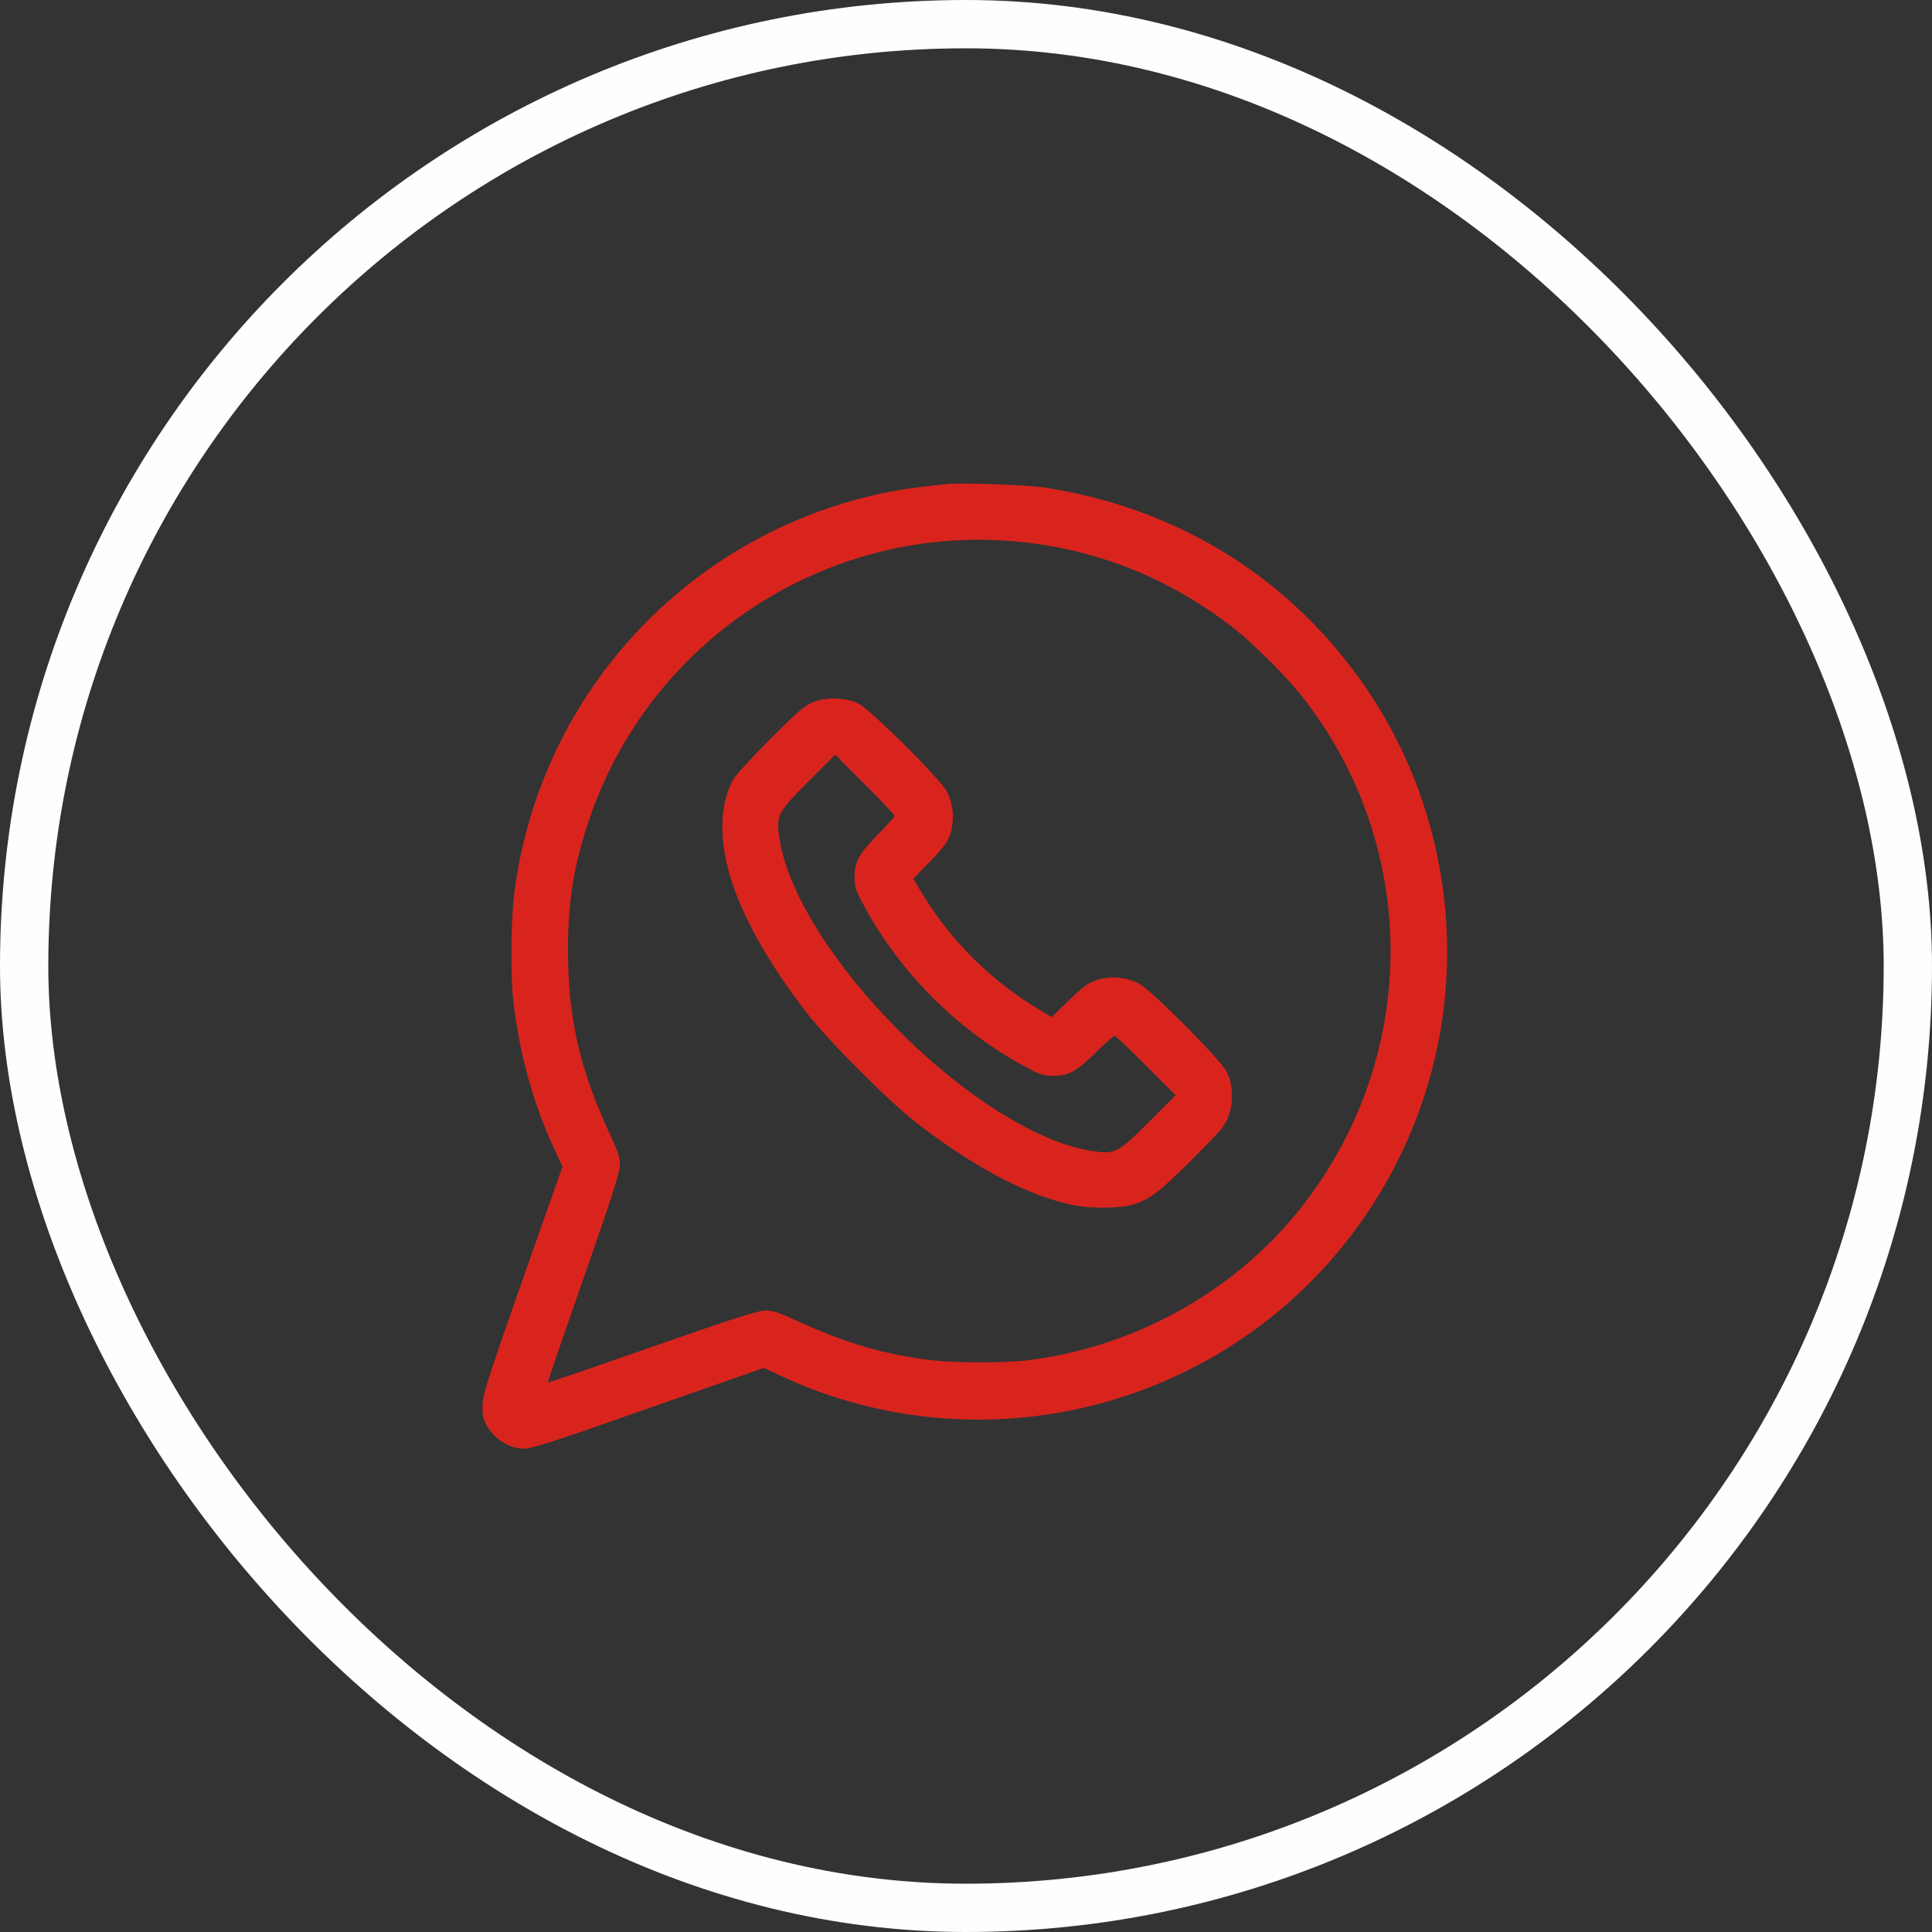
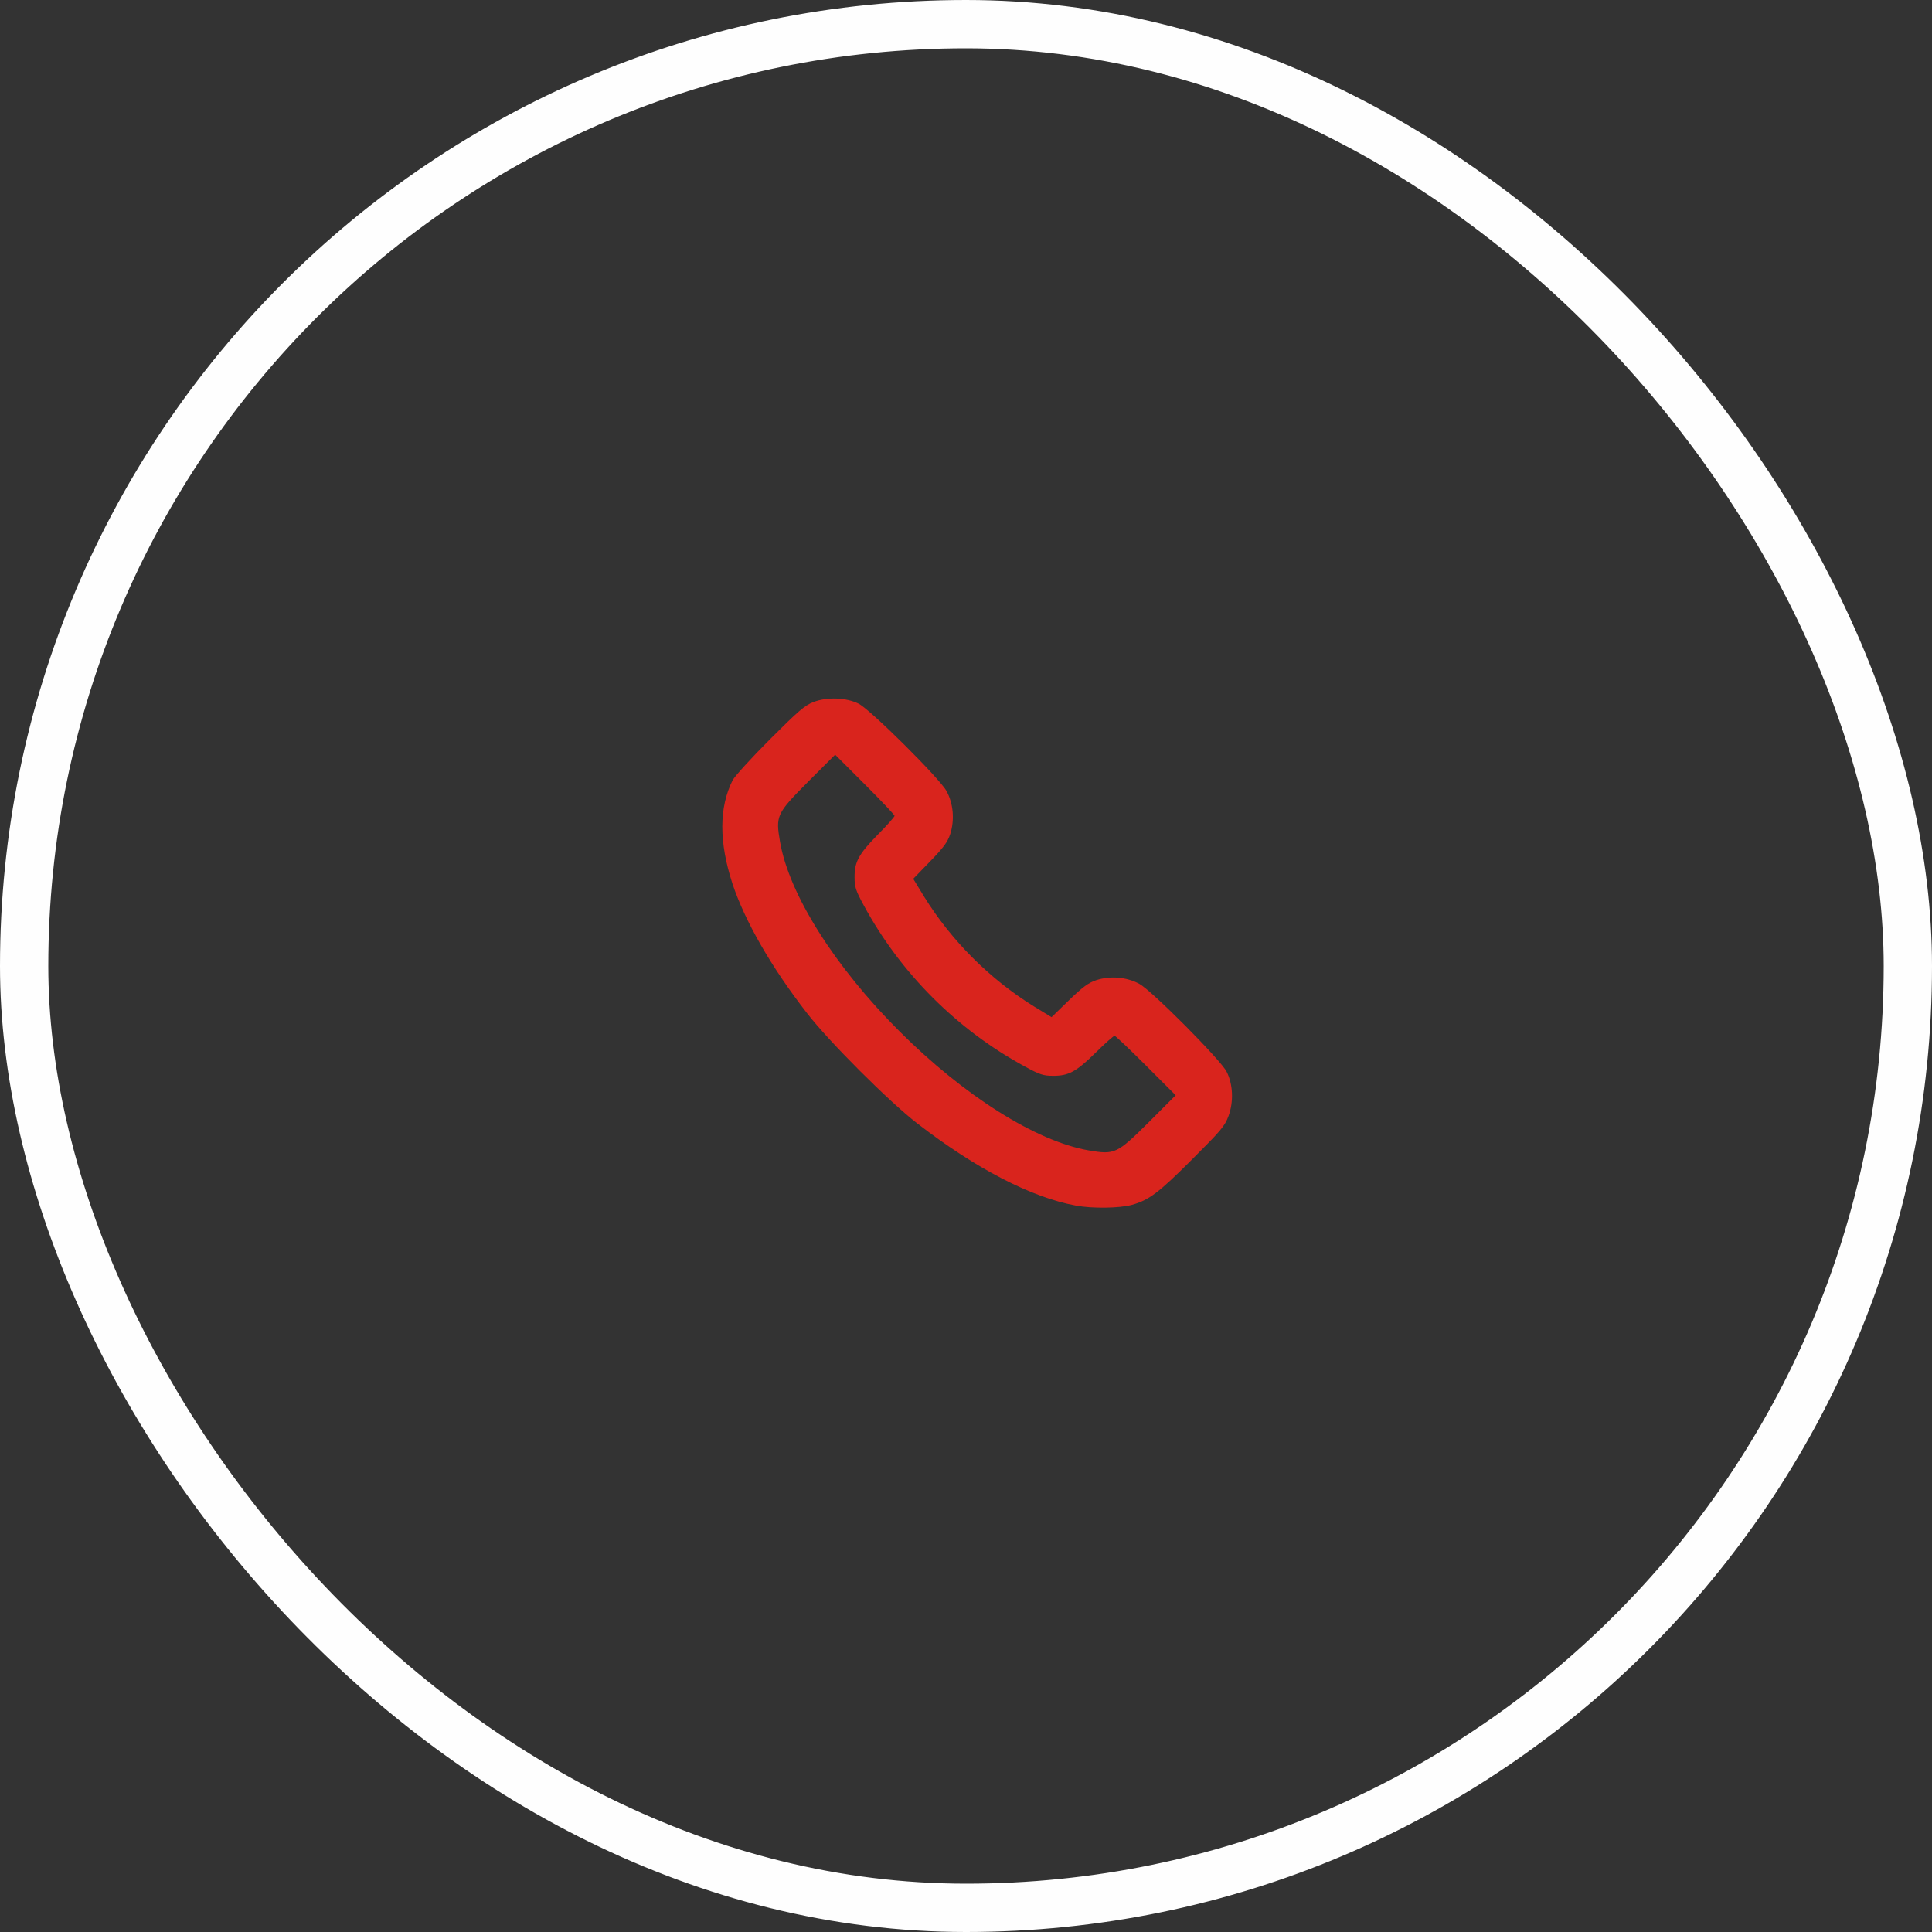
<svg xmlns="http://www.w3.org/2000/svg" width="40" height="40" viewBox="0 0 40 40" fill="none">
  <rect x="0" y="0" width="40" height="40" fill="#333333" stroke="none" />
  <rect x="0.5" y="0.5" width="39" height="39" rx="19.5" stroke="#FEFEFE" />
  <g clip-path="url(#clip0_1143_4121)">
-     <path d="M19.576 10.024C19.502 10.031 19.271 10.059 19.068 10.082C17.658 10.242 16.189 10.781 14.959 11.59C12.58 13.152 11.017 15.649 10.65 18.473C10.576 19.031 10.568 20.188 10.627 20.723C10.752 21.809 11.041 22.855 11.474 23.785L11.646 24.152L10.818 26.5C10.08 28.602 9.994 28.875 9.99 29.105C9.986 29.324 10.002 29.387 10.103 29.555C10.259 29.801 10.525 29.969 10.798 29.992C10.982 30.004 11.224 29.93 13.408 29.164L15.814 28.32L16.154 28.48C19.681 30.133 23.88 29.5 26.775 26.883C28.173 25.617 29.181 23.953 29.654 22.125C30.345 19.457 29.857 16.594 28.334 14.32C26.779 12.004 24.427 10.524 21.627 10.094C21.255 10.039 19.865 9.988 19.576 10.024ZM21.041 11.211C22.709 11.363 24.248 11.984 25.58 13.035C25.947 13.324 26.642 14.02 26.939 14.395C29.435 17.539 29.404 21.965 26.861 25.098C25.502 26.773 23.459 27.895 21.275 28.164C20.826 28.219 19.783 28.219 19.306 28.164C18.33 28.051 17.486 27.805 16.478 27.336C16.134 27.176 16.002 27.133 15.845 27.133C15.693 27.133 15.177 27.301 13.505 27.883C12.326 28.297 11.357 28.629 11.345 28.621C11.337 28.609 11.669 27.641 12.084 26.461C12.666 24.789 12.834 24.273 12.834 24.121C12.834 23.965 12.791 23.832 12.63 23.488C12.002 22.141 11.759 21.074 11.759 19.668C11.759 18.68 11.873 17.949 12.181 17.023C13.419 13.266 17.107 10.848 21.041 11.211Z" fill="#D9241D" />
    <path d="M16.841 14.535C16.658 14.606 16.525 14.723 15.939 15.309C15.56 15.688 15.216 16.067 15.169 16.152C14.884 16.719 14.884 17.434 15.165 18.297C15.423 19.074 15.97 20.027 16.709 20.977C17.154 21.555 18.412 22.813 18.99 23.258C20.197 24.192 21.353 24.793 22.279 24.961C22.611 25.023 23.181 25.016 23.435 24.945C23.787 24.848 23.99 24.695 24.677 24.008C25.275 23.41 25.357 23.317 25.435 23.106C25.544 22.809 25.529 22.449 25.396 22.188C25.275 21.945 23.849 20.512 23.591 20.371C23.33 20.227 22.986 20.199 22.697 20.293C22.533 20.348 22.416 20.434 22.13 20.711L21.771 21.059L21.412 20.84C20.49 20.27 19.697 19.477 19.127 18.555L18.908 18.195L19.255 17.836C19.533 17.551 19.619 17.434 19.673 17.27C19.767 16.981 19.74 16.637 19.595 16.375C19.455 16.117 18.021 14.691 17.779 14.57C17.525 14.441 17.123 14.426 16.841 14.535ZM18.521 16.891C18.521 16.91 18.365 17.09 18.169 17.285C17.775 17.688 17.689 17.848 17.693 18.172C17.693 18.363 17.72 18.445 17.88 18.738C18.642 20.148 19.818 21.324 21.228 22.086C21.521 22.246 21.603 22.273 21.794 22.273C22.119 22.277 22.279 22.192 22.681 21.797C22.877 21.602 23.056 21.445 23.076 21.445C23.095 21.445 23.388 21.723 23.728 22.063L24.341 22.676L23.787 23.231C23.123 23.891 23.08 23.91 22.537 23.817C21.451 23.629 19.959 22.688 18.619 21.348C17.279 20.008 16.337 18.516 16.15 17.43C16.056 16.887 16.076 16.844 16.736 16.18L17.291 15.625L17.904 16.238C18.244 16.578 18.521 16.871 18.521 16.891Z" fill="#D9241D" />
  </g>
  <defs>
    <clipPath id="clip0_1143_4121">
      <rect width="20" height="20" fill="white" transform="translate(9.967 10)" />
    </clipPath>
  </defs>
</svg>